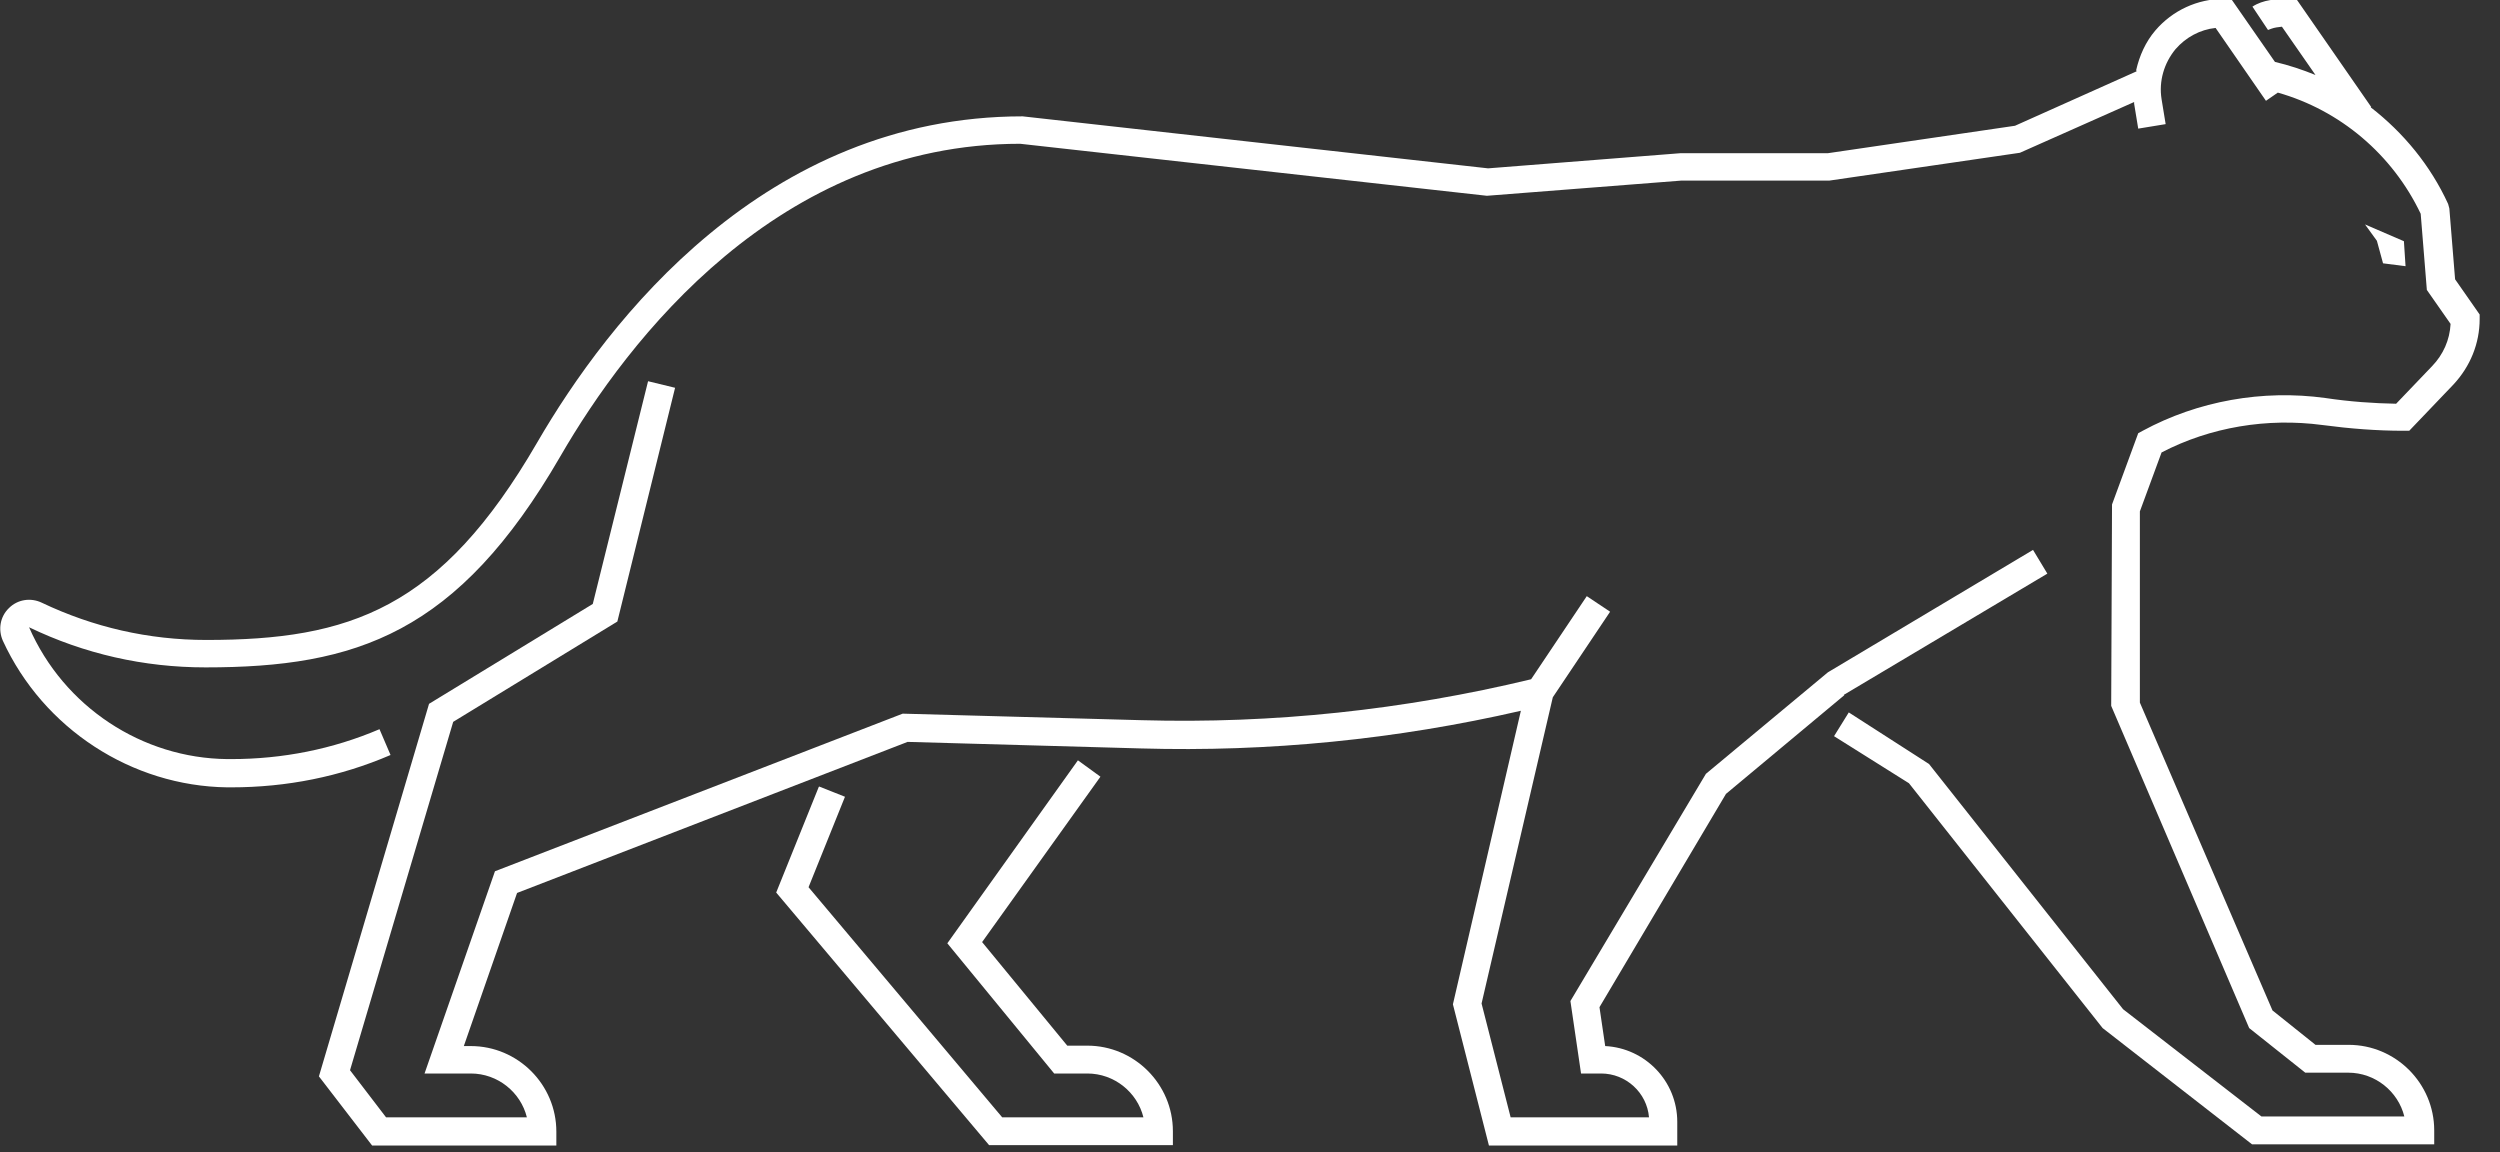
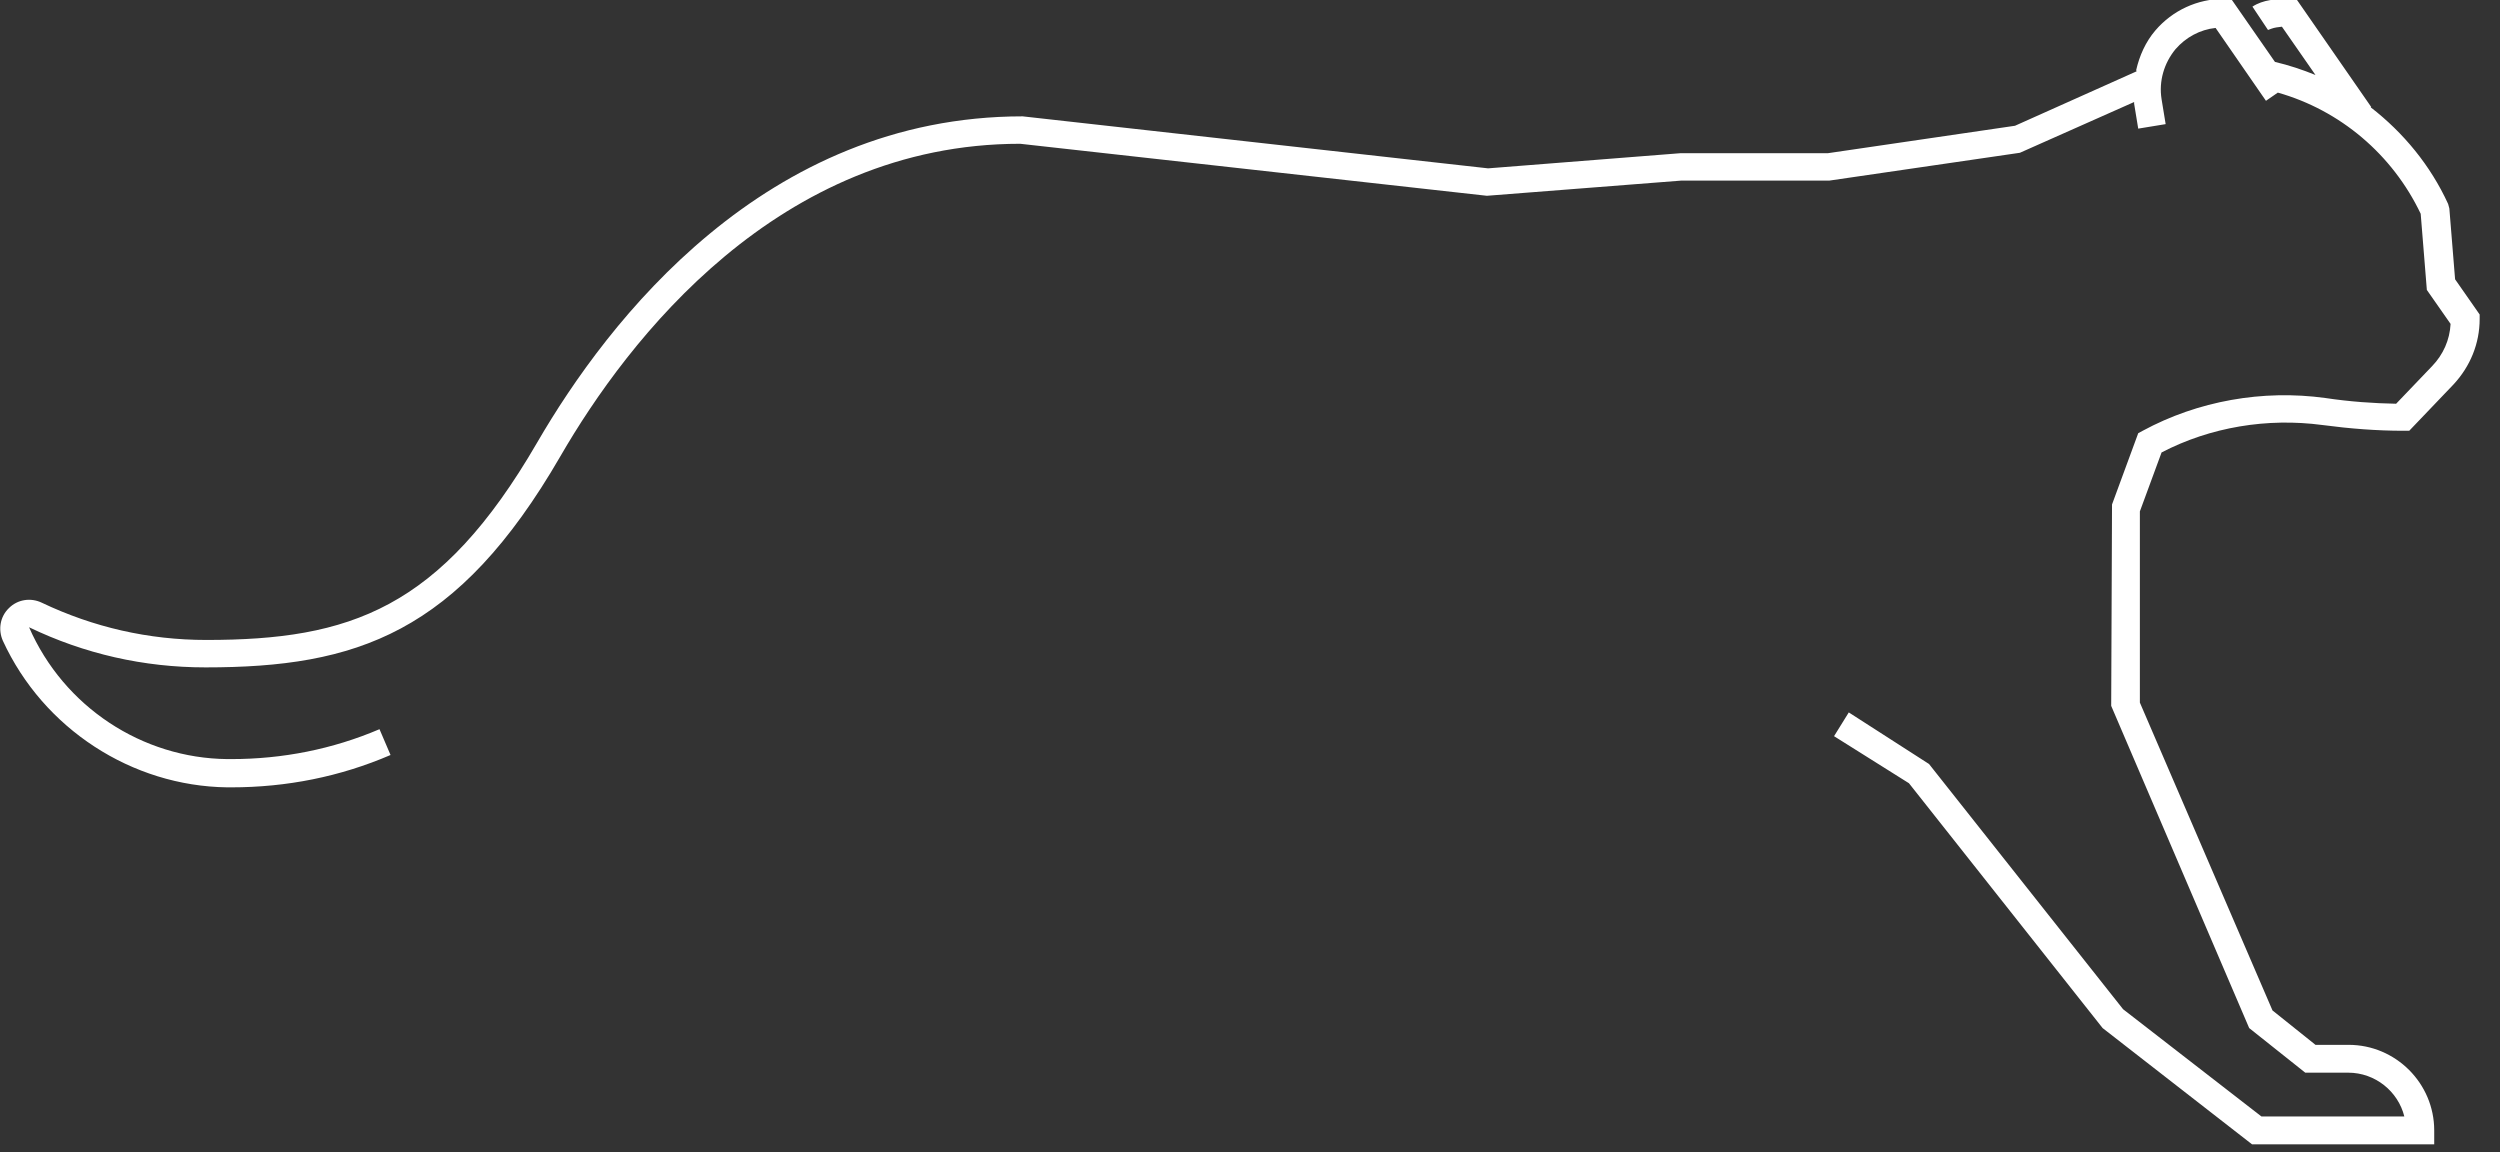
<svg xmlns="http://www.w3.org/2000/svg" width="115" height="53" viewBox="0 0 115 53" fill="none">
  <rect x="0" y="0" width="115" height="53" fill="#333333" stroke="none" />
-   <path d="M37.663 36.199L35.705 41.057L45.498 52.676H53.953V52.036C53.953 49.871 52.183 48.1 50.017 48.1H49.094L45.177 43.336L50.62 35.728L49.584 34.975L43.577 43.392L48.492 49.381H50.017C51.26 49.381 52.315 50.247 52.597 51.396H46.1L37.193 40.812L38.869 36.651L37.682 36.18L37.663 36.199Z" fill="white" />
-   <path d="M110.655 12.245L110.58 11.096L108.791 10.324L109.337 11.077L109.62 12.113L110.655 12.245Z" fill="white" />
-   <path d="M84.818 31.962L94.178 26.387L93.519 25.295L84.084 30.926L78.472 35.596L72.239 46.048L72.728 49.381H73.651C74.8 49.381 75.76 50.266 75.854 51.396H69.489L68.152 46.161L71.429 32.075L74.065 28.139L72.992 27.423L70.431 31.246C64.574 32.658 58.567 33.299 52.522 33.129L41.524 32.828L22.768 40.078L19.529 49.381H21.657C22.899 49.381 23.954 50.247 24.236 51.396H17.758L16.101 49.23L20.847 33.205L28.398 28.591L31.054 17.838L29.811 17.536L27.268 27.781L19.736 32.376L14.67 49.513L17.118 52.695H25.592V52.055C25.592 49.889 23.822 48.119 21.657 48.119H21.336L23.785 41.076L41.75 34.127L52.484 34.428C58.36 34.598 64.235 34.014 69.96 32.696L66.834 46.198L68.491 52.695H77.154V51.603C77.154 49.739 75.685 48.213 73.839 48.119L73.576 46.33L79.395 36.519L84.837 31.98L84.818 31.962Z" fill="white" />
  <path d="M98.283 3.281L92.69 5.785L84.084 7.047H77.304L68.453 7.744L47.042 5.352C35.178 5.352 27.965 14.749 24.707 20.361C20.263 28.026 16.082 29.438 9.491 29.438C6.836 29.438 4.294 28.854 1.921 27.724C1.412 27.48 0.81 27.574 0.414 27.969C-1.115e-06 28.365 -0.094 28.967 0.132 29.476C1.996 33.525 6.064 36.161 10.452 36.218H10.64C13.182 36.218 15.649 35.728 17.965 34.73L17.457 33.543C15.291 34.466 12.994 34.918 10.64 34.918H10.452C6.553 34.88 2.938 32.526 1.337 28.854C3.879 30.078 6.61 30.7 9.454 30.7C16.384 30.7 21.054 29.156 25.781 20.983C28.888 15.616 35.799 6.614 46.929 6.614L68.397 9.006L77.323 8.309H84.14L92.916 7.028L98.17 4.693C98.17 4.712 98.17 4.75 98.17 4.769L98.358 5.917L99.62 5.71L99.432 4.561C99.3 3.733 99.545 2.904 100.072 2.264C100.543 1.718 101.202 1.36 101.917 1.285L104.234 4.637L104.78 4.26C107.642 5.07 110.053 7.104 111.352 9.834L111.635 13.337L112.727 14.9C112.689 15.634 112.388 16.312 111.879 16.84L110.222 18.572C109.187 18.553 108.094 18.478 106.964 18.308C104.083 17.913 101.108 18.44 98.565 19.815L98.358 19.928L97.153 23.205L97.115 32.47L103.462 47.291L106.042 49.343H108.019C109.262 49.343 110.316 50.209 110.599 51.358H104.027L97.662 46.424L88.735 35.144L85.044 32.771L84.366 33.864L87.812 36.029L96.72 47.291L103.593 52.639H111.974V51.999C111.974 49.833 110.203 48.063 108.038 48.063H106.512L104.535 46.481L98.434 32.319V23.525L99.432 20.813C101.673 19.646 104.29 19.212 106.833 19.551C108.113 19.721 109.356 19.815 110.542 19.815H110.825L112.859 17.687C113.631 16.858 114.064 15.804 114.064 14.674V14.467L112.934 12.847L112.67 9.589L112.614 9.382C111.804 7.612 110.561 6.106 109.055 4.938L109.074 4.919L105.627 -0.052H105.288C104.705 -0.052 104.102 -0.015 103.612 0.305L104.328 1.379C104.366 1.36 104.422 1.341 104.479 1.322C104.629 1.266 104.799 1.247 104.968 1.228L106.173 2.961L106.512 3.45C105.91 3.205 105.288 2.998 104.648 2.848L102.633 -0.052H102.294C101.089 -0.052 99.94 0.475 99.149 1.398C98.697 1.925 98.415 2.565 98.264 3.224L98.283 3.281Z" fill="white" />
</svg>